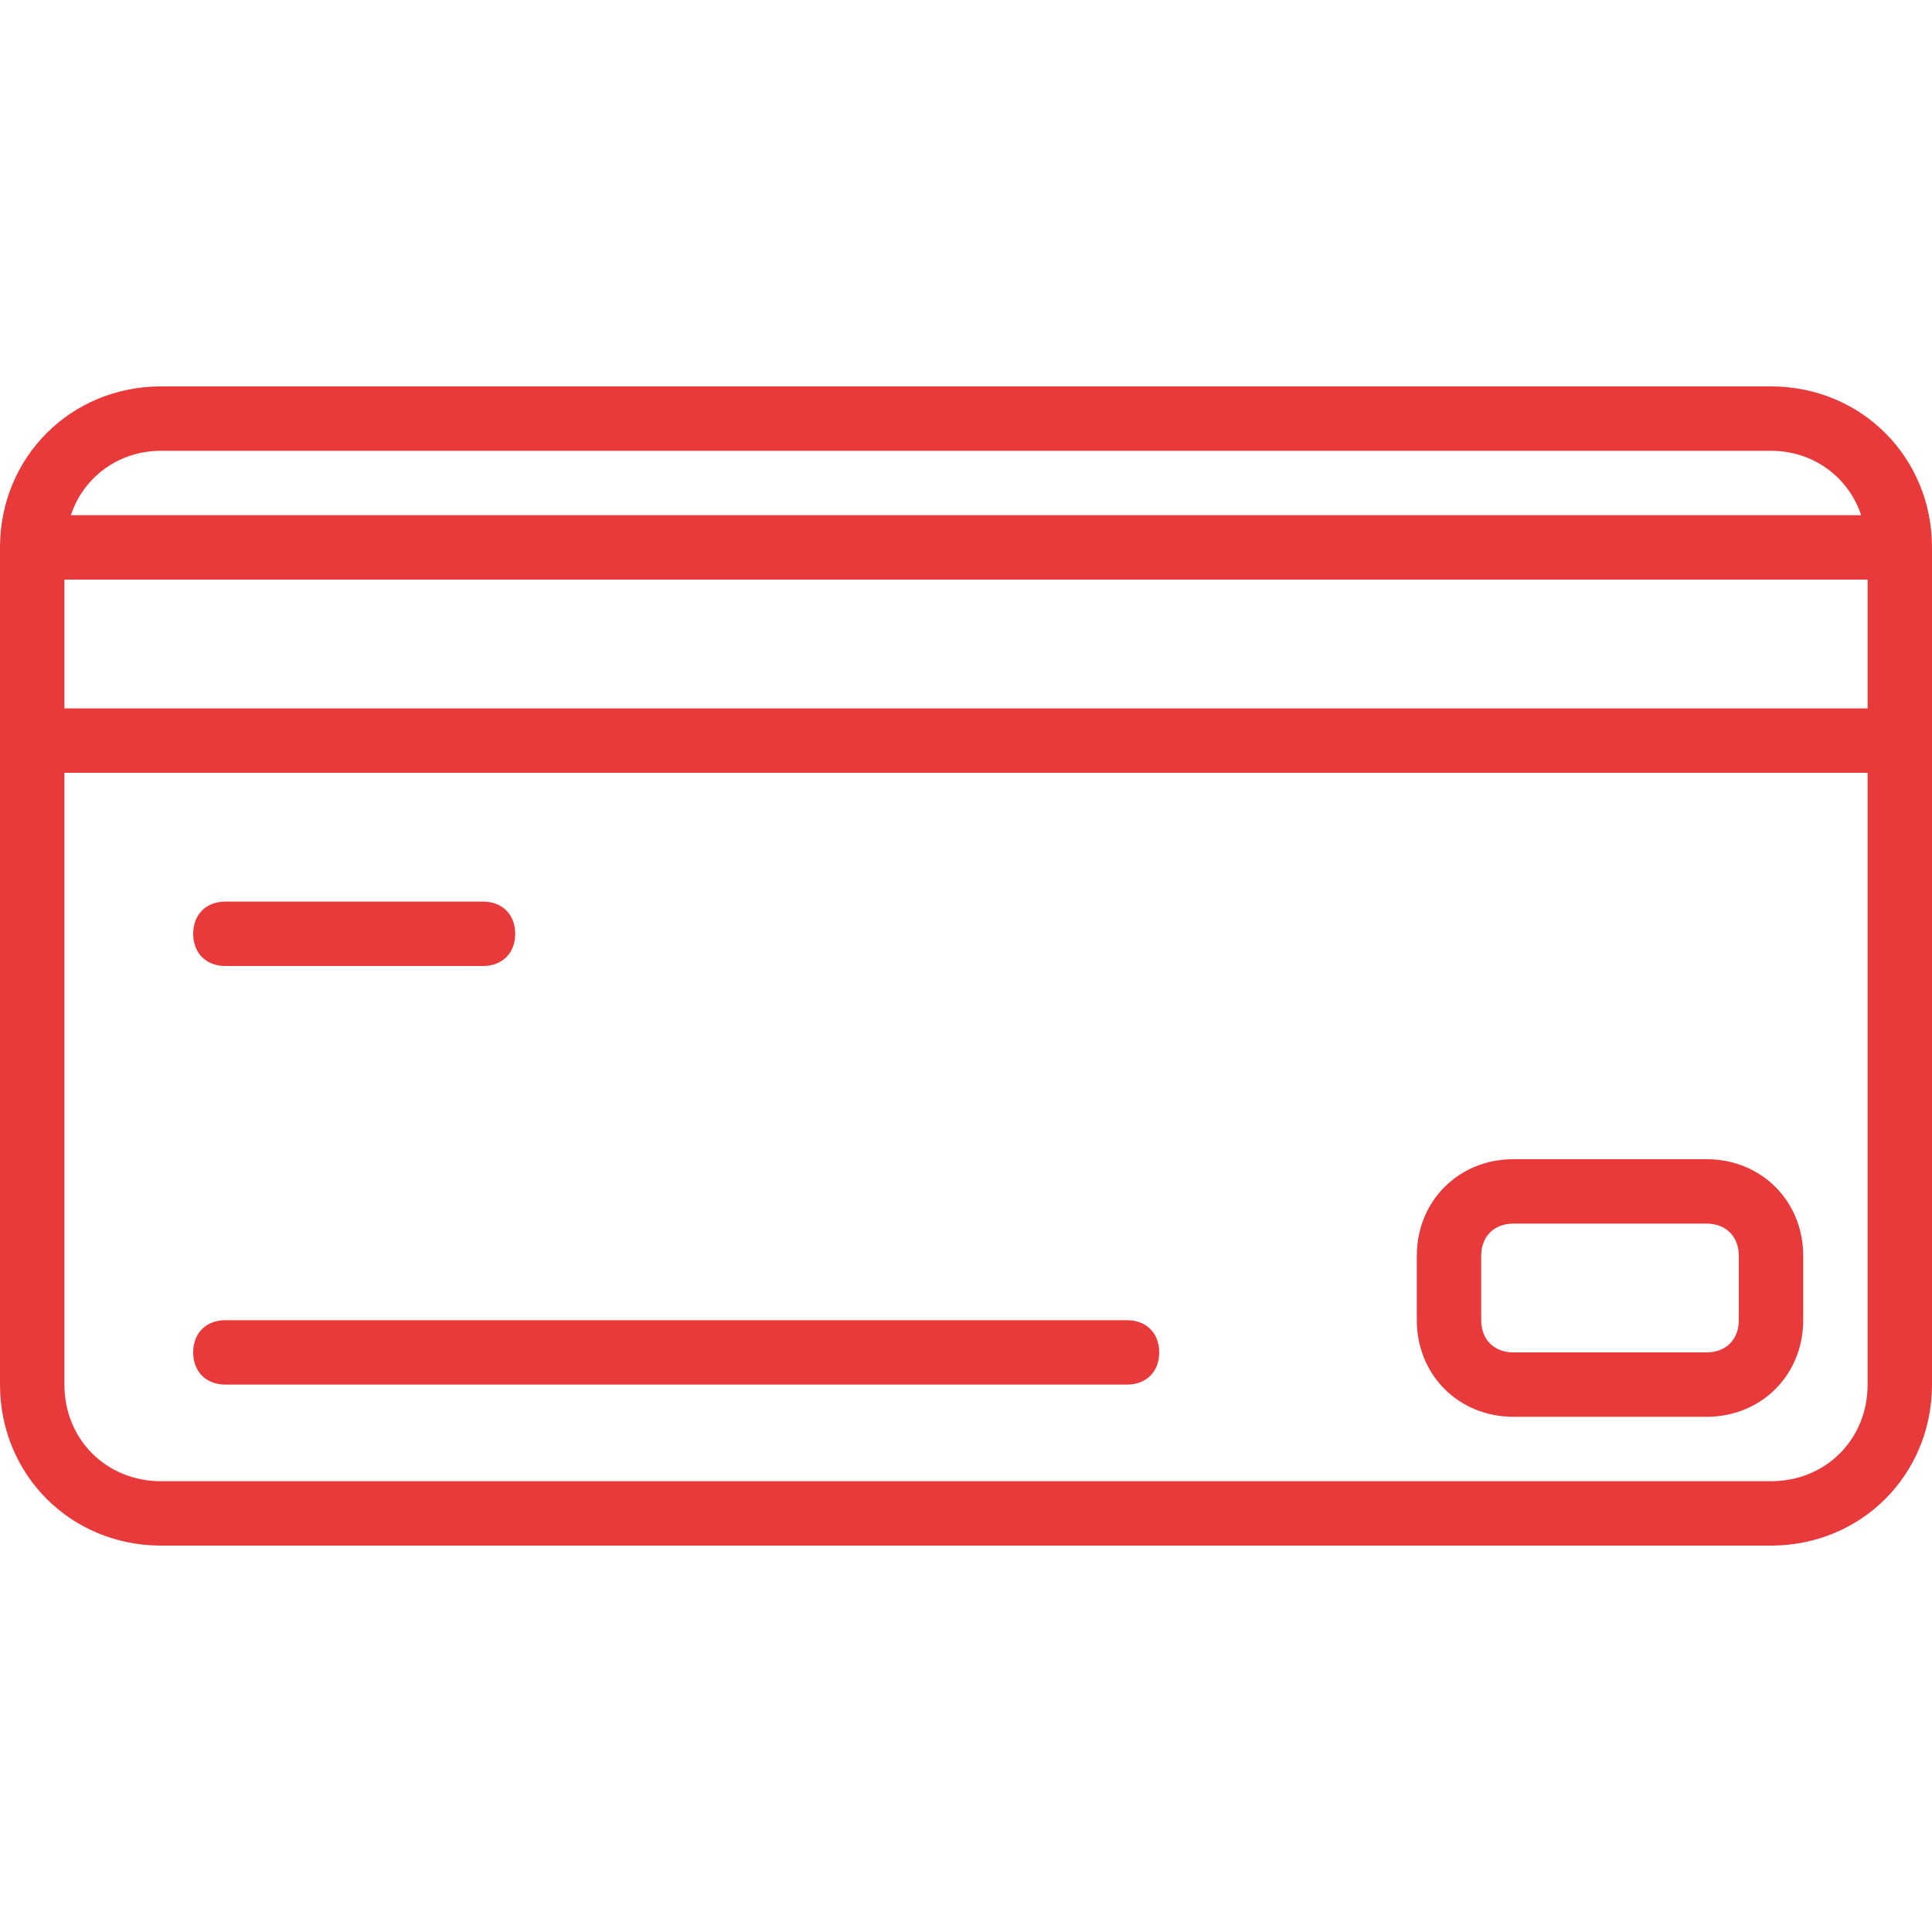
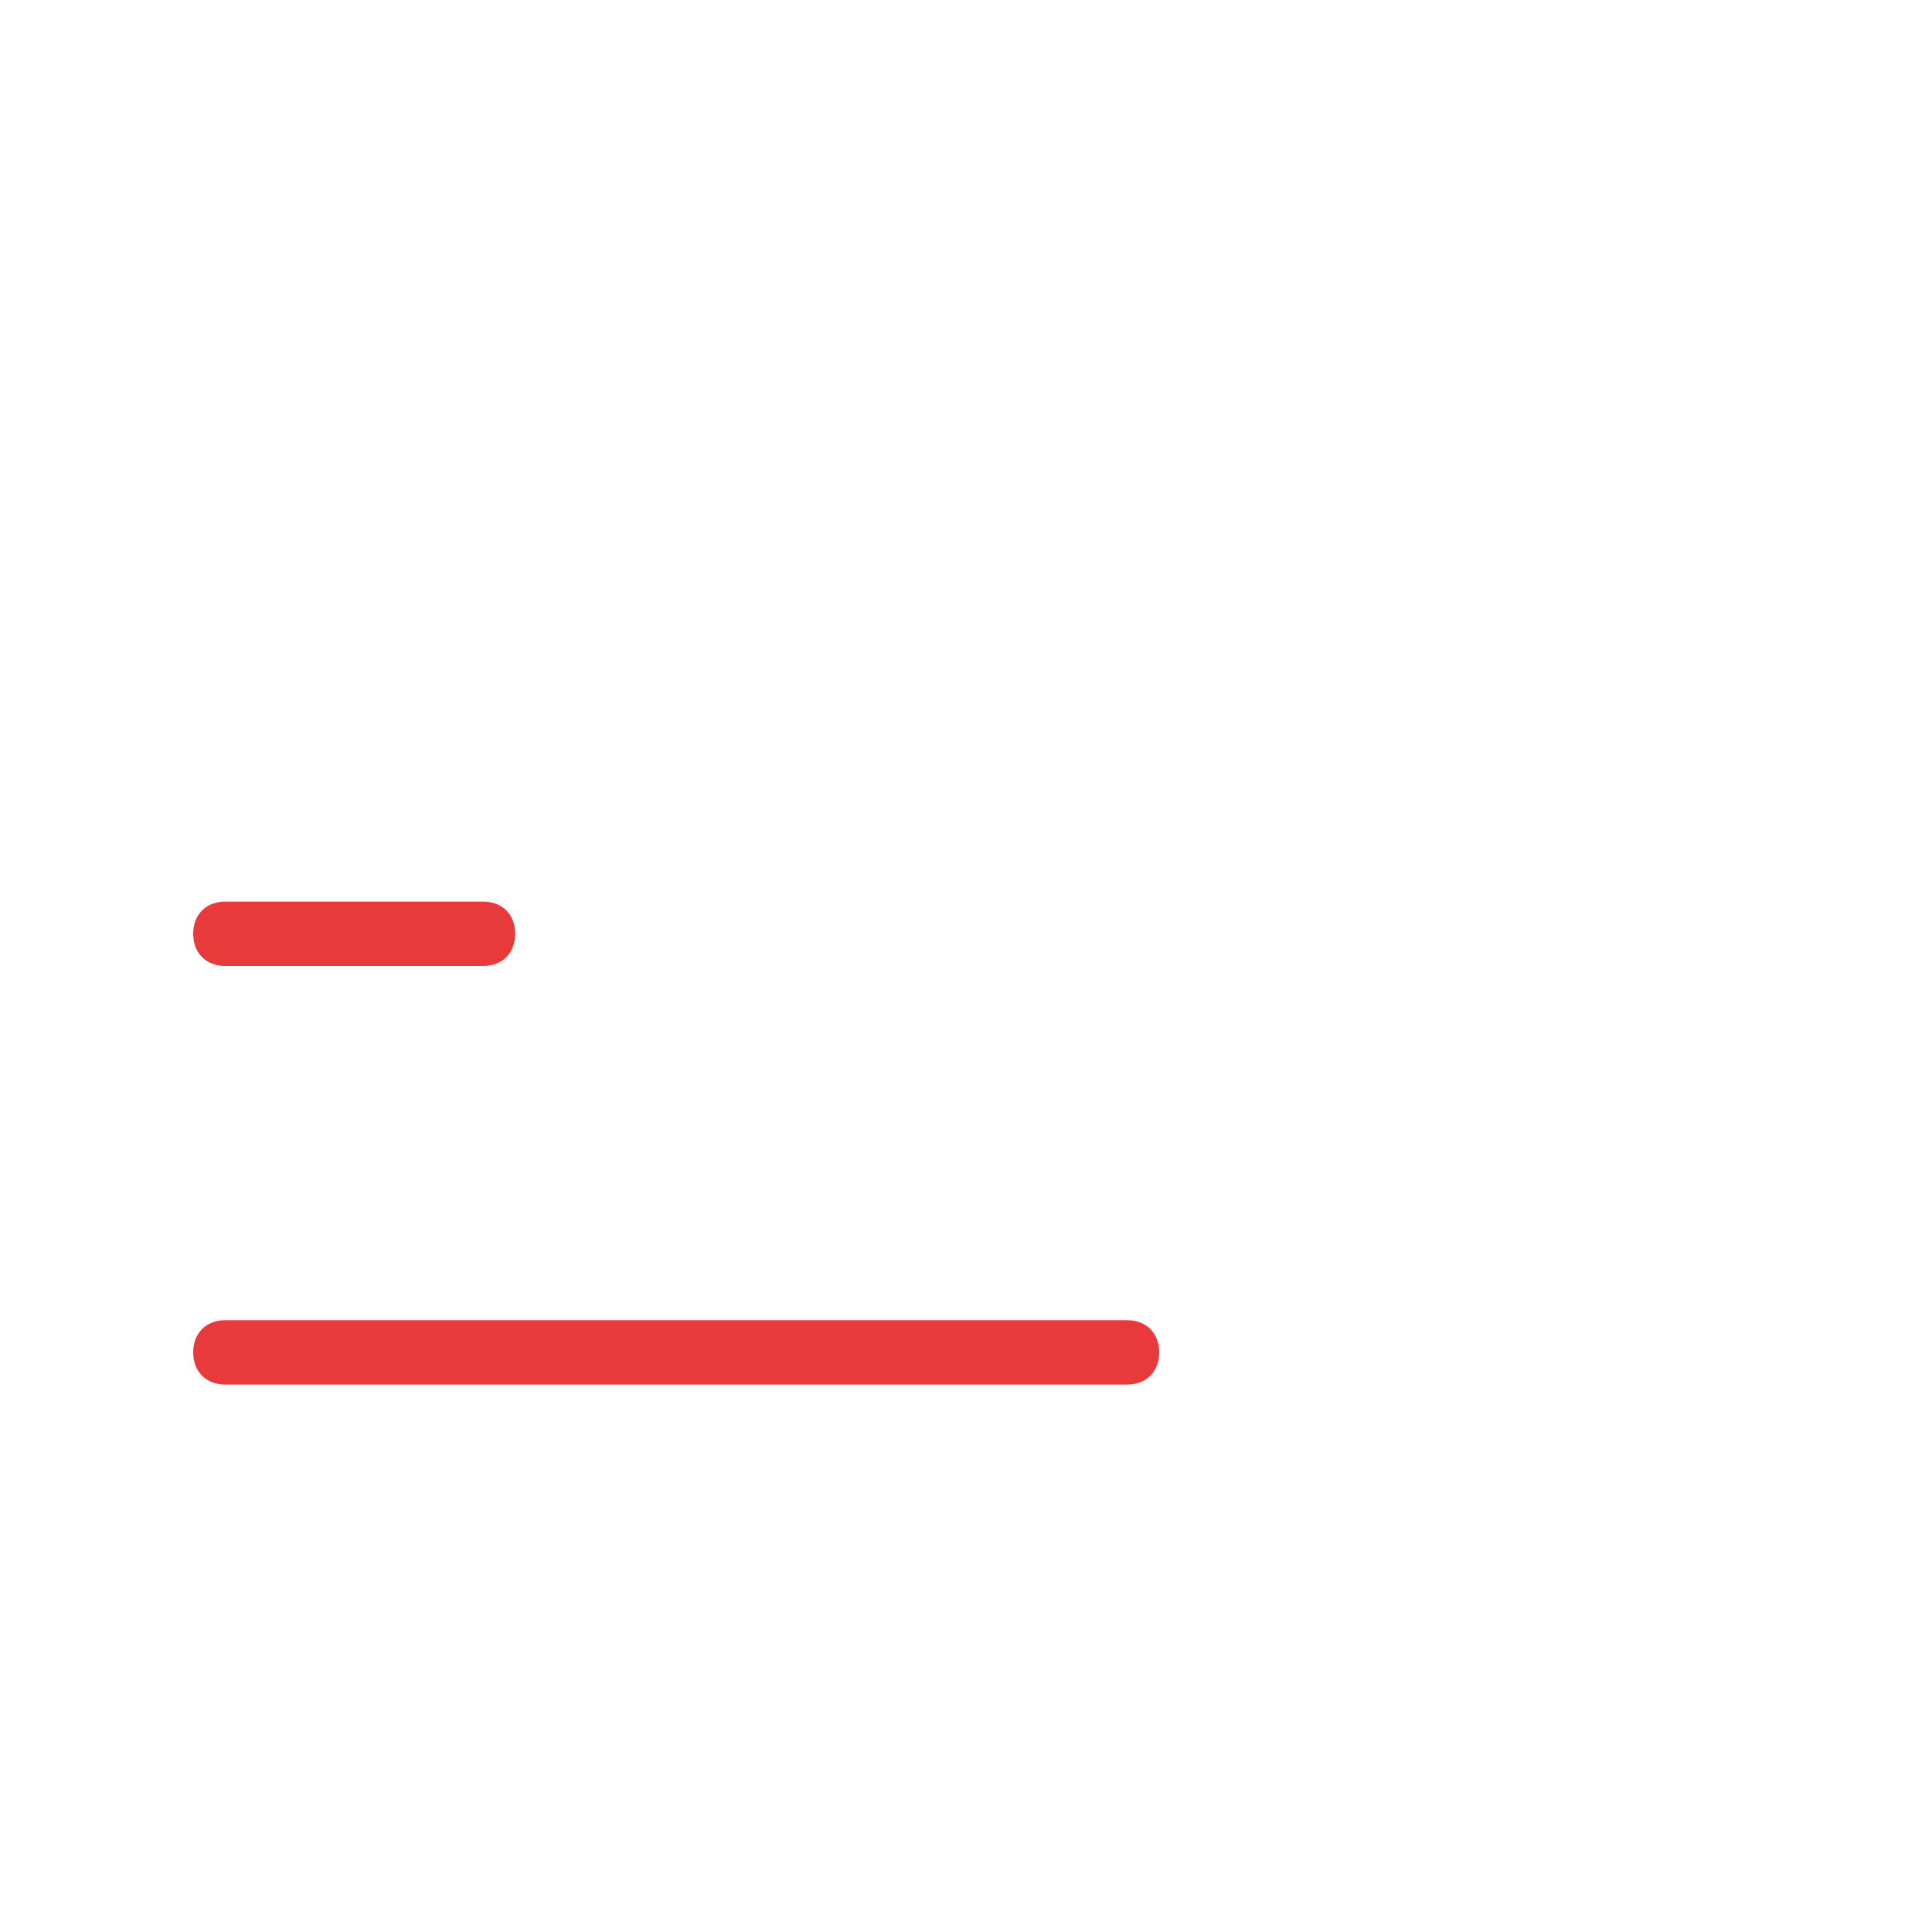
<svg xmlns="http://www.w3.org/2000/svg" id="Capa_1" x="0px" y="0px" viewBox="0 0 480 480" style="enable-background:new 0 0 480 480;" xml:space="preserve">
  <g>
    <g>
-       <path style="fill:#E83A3A;" d="M440,96H40c-22.4,0-40,17.6-40,40v208c0,22.4,17.6,40,40,40h400c22.4,0,40-17.6,40-40V136 C480,113.6,462.4,96,440,96z M40,112h400c10.4,0,19.2,6.4,22.4,16H17.6C20.8,118.4,29.6,112,40,112z M464,344 c0,13.6-10.4,24-24,24H40c-13.6,0-24-10.4-24-24V192h448V344z M464,176H16v-32h448V176z" />
-     </g>
+       </g>
  </g>
  <g>
    <g>
      <path style="fill:#E83A3A;" d="M120,224H56c-4.8,0-8,3.2-8,8s3.2,8,8,8h64c4.8,0,8-3.2,8-8S124.8,224,120,224z" />
    </g>
  </g>
  <g>
    <g>
      <path style="fill:#E83A3A;" d="M280,328H56c-4.8,0-8,3.2-8,8s3.2,8,8,8h224c4.8,0,8-3.2,8-8S284.8,328,280,328z" />
    </g>
  </g>
  <g>
    <g>
-       <path style="fill:#E83A3A;" d="M424,288h-48c-13.6,0-24,10.4-24,24v16c0,13.6,10.4,24,24,24h48c13.6,0,24-10.4,24-24v-16 C448,298.4,437.6,288,424,288z M432,328c0,4.8-3.2,8-8,8h-48c-4.8,0-8-3.2-8-8v-16c0-4.8,3.2-8,8-8h48c4.8,0,8,3.2,8,8V328z" />
-     </g>
+       </g>
  </g>
</svg>